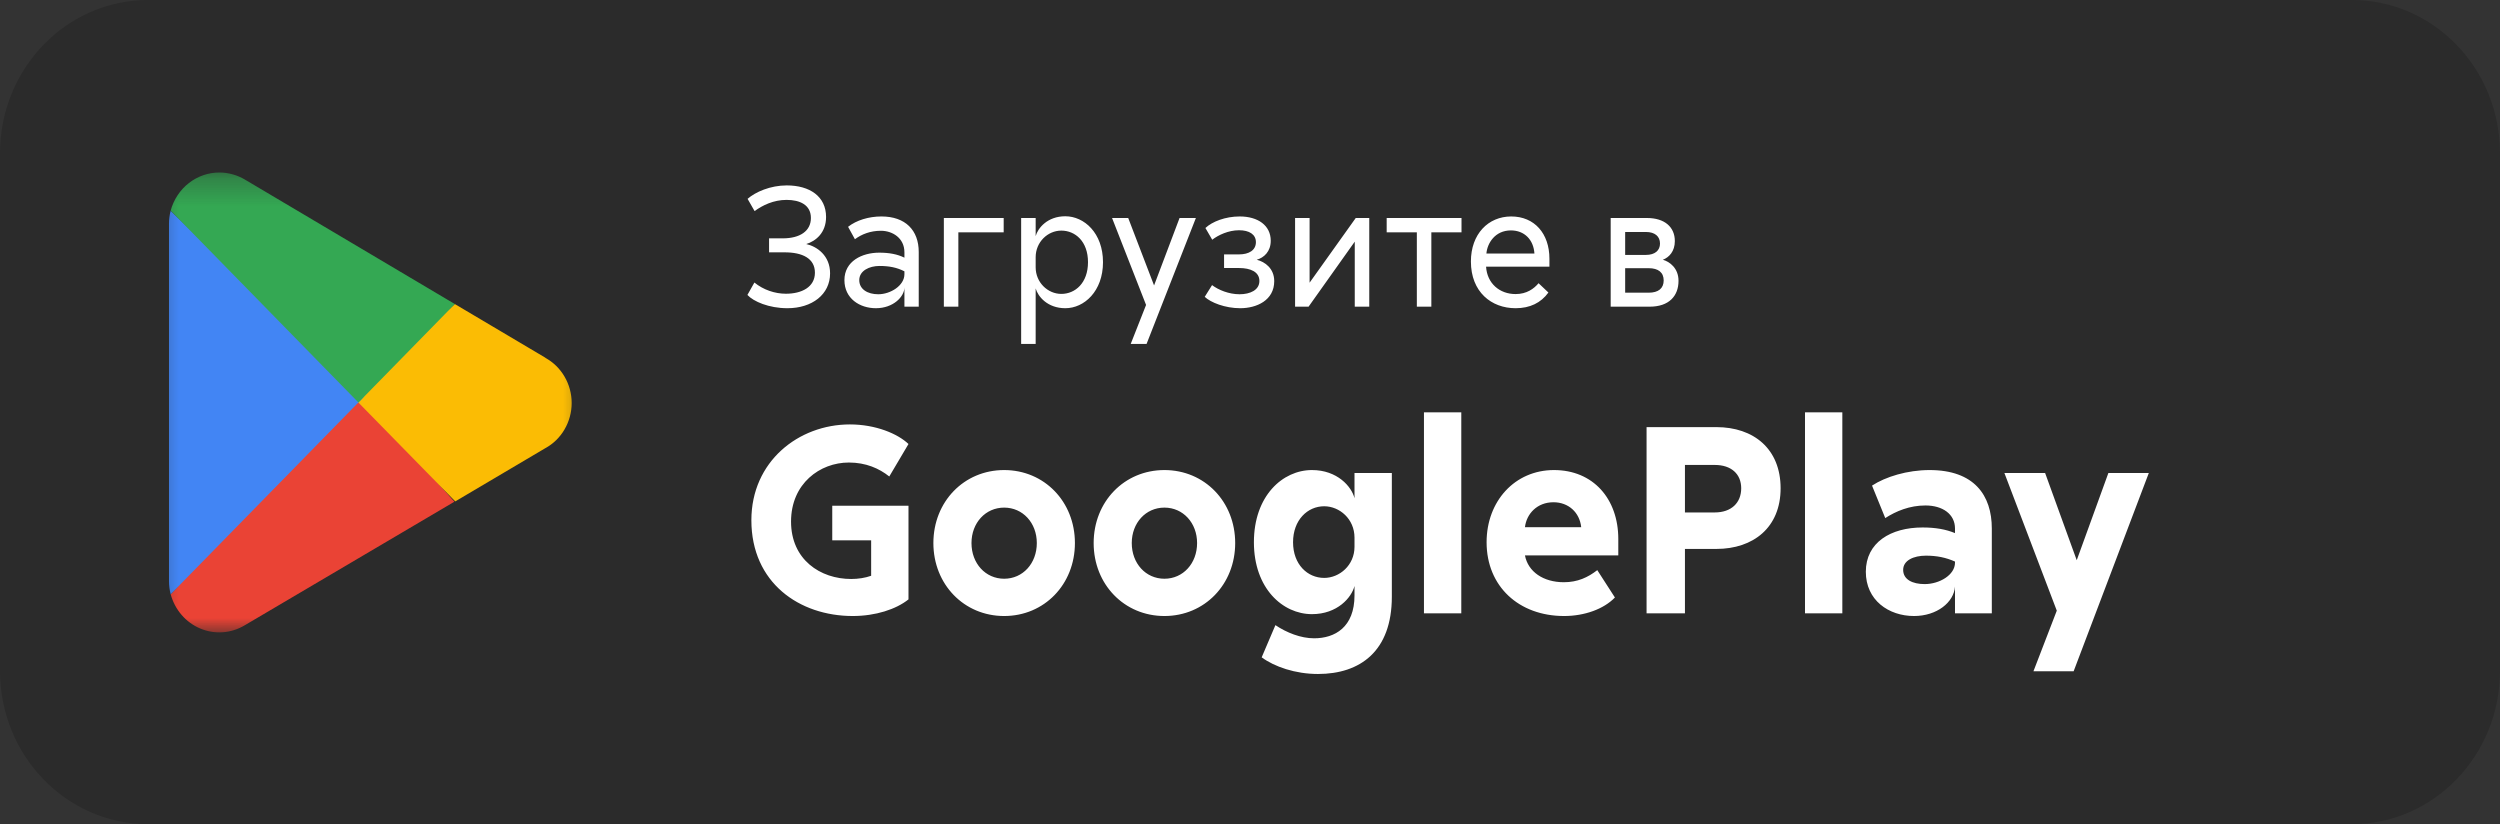
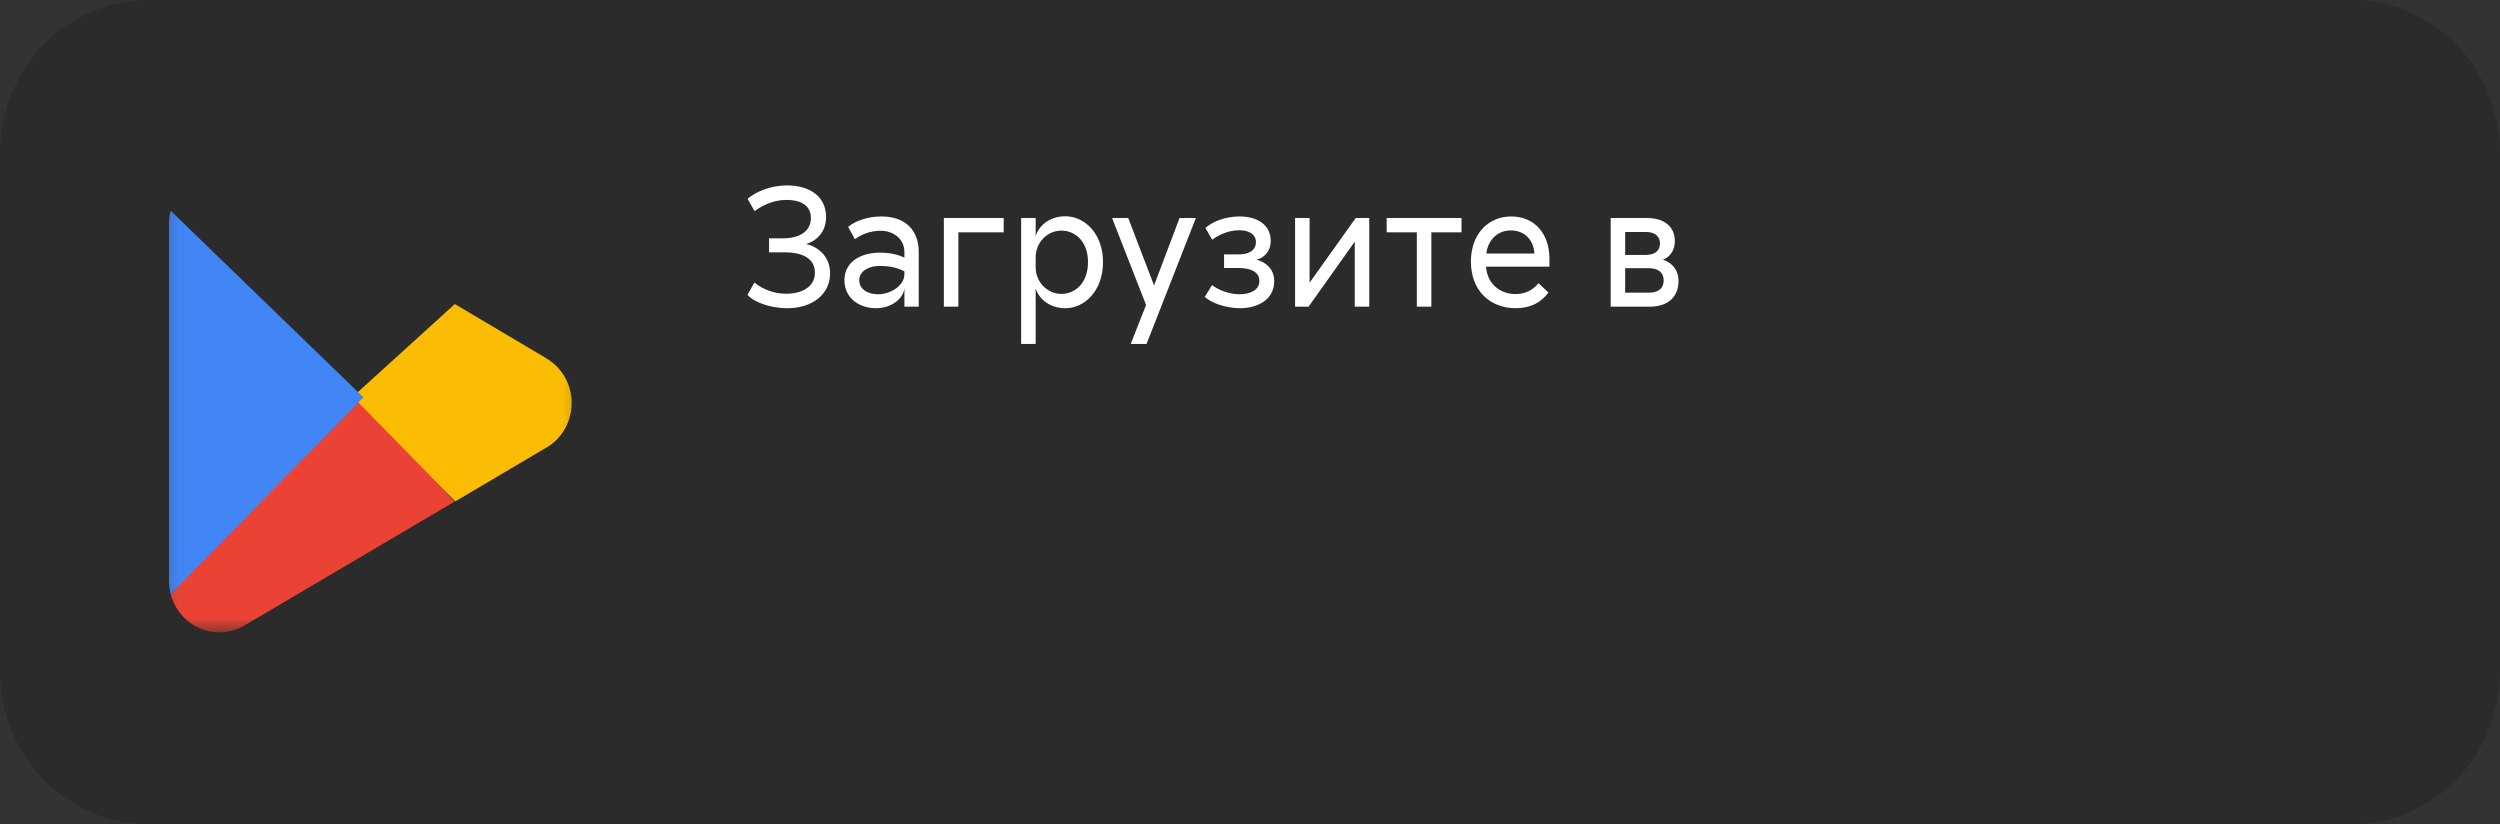
<svg xmlns="http://www.w3.org/2000/svg" width="91" height="30" viewBox="0 0 91 30" fill="none">
  <rect x="0" y="0" width="91" height="30" fill="#333333" stroke="none" />
  <g clip-path="url(#clip0_3657_2074)">
    <path d="M85.607 0H5.393C2.414 0 0 2.499 0 5.581V24.419C0 27.501 2.414 30 5.393 30H85.607C88.586 30 91 27.501 91 24.419V5.581C91 2.499 88.586 0 85.607 0Z" fill="#2B2B2B" />
    <path d="M29.347 8.883C29.735 8.971 30.215 9.298 30.215 9.951C30.215 10.717 29.56 11.219 28.662 11.219C27.988 11.219 27.424 10.974 27.206 10.736L27.46 10.284C27.782 10.547 28.201 10.692 28.607 10.692C29.177 10.692 29.663 10.453 29.663 9.926C29.663 9.405 29.208 9.185 28.559 9.185H27.994V8.676H28.492C29.117 8.676 29.517 8.412 29.517 7.935C29.517 7.458 29.117 7.276 28.631 7.276C28.158 7.276 27.758 7.471 27.467 7.684L27.212 7.238C27.497 6.987 28.043 6.749 28.637 6.749C29.475 6.749 30.069 7.15 30.069 7.898C30.069 8.475 29.693 8.777 29.347 8.883ZM32.084 7.879C32.957 7.879 33.442 8.381 33.442 9.172V11.163H32.921V10.46C32.921 10.799 32.514 11.219 31.883 11.219C31.295 11.219 30.737 10.868 30.737 10.196C30.737 9.505 31.38 9.197 32.005 9.197C32.375 9.197 32.666 9.254 32.921 9.379V9.185C32.921 8.657 32.478 8.4 32.065 8.4C31.683 8.4 31.362 8.526 31.119 8.708L30.87 8.256C31.174 8.017 31.622 7.879 32.084 7.879ZM31.968 10.711C32.411 10.711 32.921 10.397 32.921 9.982V9.876C32.648 9.737 32.369 9.681 32.011 9.681C31.641 9.681 31.277 9.857 31.277 10.196C31.277 10.528 31.58 10.711 31.968 10.711ZM34.356 7.935H36.534V8.456H34.884V11.163H34.356V7.935ZM38.778 7.872C39.463 7.872 40.149 8.482 40.149 9.543C40.149 10.604 39.463 11.219 38.778 11.219C38.123 11.219 37.777 10.786 37.698 10.497V12.519H37.17V7.935H37.698V8.595C37.777 8.306 38.123 7.872 38.778 7.872ZM38.632 10.698C39.136 10.698 39.603 10.303 39.603 9.543C39.603 8.783 39.136 8.394 38.632 8.394C38.135 8.394 37.698 8.814 37.698 9.361V9.731C37.698 10.277 38.135 10.698 38.632 10.698ZM42.008 10.39L42.936 7.935H43.53L41.735 12.519H41.158L41.717 11.1L40.479 7.935H41.067L42.008 10.39ZM45.745 9.455C46.048 9.53 46.382 9.775 46.382 10.233C46.382 10.93 45.745 11.219 45.145 11.219C44.593 11.219 44.071 11.012 43.852 10.805L44.119 10.378C44.35 10.554 44.732 10.711 45.12 10.711C45.502 10.711 45.842 10.56 45.842 10.227C45.842 9.894 45.515 9.756 45.102 9.756H44.556V9.26H45.102C45.46 9.26 45.715 9.109 45.715 8.814C45.715 8.532 45.472 8.381 45.102 8.381C44.714 8.381 44.344 8.557 44.125 8.726L43.877 8.299C44.125 8.067 44.599 7.879 45.126 7.879C45.788 7.879 46.255 8.205 46.255 8.764C46.255 9.153 46.012 9.379 45.745 9.455ZM47.669 7.935V10.29L49.349 7.935H49.841V11.163H49.313V8.796L47.632 11.163H47.141V7.935H47.669ZM50.475 7.935H53.199V8.456H52.101V11.163H51.573V8.456H50.475V7.935ZM56.399 9.417V9.706H54.093C54.13 10.315 54.585 10.704 55.167 10.704C55.574 10.704 55.834 10.51 56.004 10.309L56.362 10.648C56.089 11.025 55.689 11.219 55.167 11.219C54.288 11.219 53.541 10.629 53.541 9.518C53.541 8.519 54.172 7.879 55.009 7.879C55.853 7.879 56.399 8.5 56.399 9.417ZM54.997 8.387C54.421 8.387 54.136 8.852 54.105 9.229H55.853C55.822 8.726 55.489 8.387 54.997 8.387ZM60.048 11.163H58.629V7.935H59.945C60.6 7.935 60.964 8.268 60.964 8.777C60.964 9.147 60.758 9.367 60.528 9.455C60.776 9.524 61.098 9.762 61.098 10.221C61.098 10.78 60.746 11.163 60.048 11.163ZM59.156 8.444V9.279H59.909C60.242 9.279 60.424 9.116 60.424 8.865C60.424 8.607 60.242 8.444 59.909 8.444H59.156ZM59.156 9.762V10.654H60.012C60.364 10.654 60.558 10.497 60.558 10.208C60.558 9.919 60.364 9.762 60.012 9.762H59.156Z" fill="white" />
-     <path d="M31.71 19.669H30.294V18.409H33.069V21.818C32.616 22.179 31.87 22.423 31.04 22.423C29.096 22.423 27.35 21.212 27.35 18.936C27.35 16.797 29.067 15.449 30.936 15.449C31.88 15.449 32.682 15.791 33.069 16.162L32.37 17.344C32.002 17.051 31.521 16.836 30.898 16.836C29.851 16.836 28.794 17.598 28.794 18.985C28.794 20.372 29.86 21.075 30.983 21.075C31.238 21.075 31.493 21.036 31.71 20.958V19.669ZM39.127 19.767C39.127 21.271 38.014 22.423 36.551 22.423C35.089 22.423 33.975 21.271 33.975 19.767C33.975 18.262 35.089 17.11 36.551 17.11C38.014 17.11 39.127 18.262 39.127 19.767ZM35.362 19.767C35.362 20.509 35.872 21.066 36.551 21.066C37.231 21.066 37.74 20.509 37.74 19.767C37.74 19.034 37.231 18.477 36.551 18.477C35.872 18.477 35.362 19.034 35.362 19.767ZM44.961 19.767C44.961 21.271 43.848 22.423 42.385 22.423C40.922 22.423 39.809 21.271 39.809 19.767C39.809 18.262 40.922 17.11 42.385 17.11C43.848 17.11 44.961 18.262 44.961 19.767ZM41.196 19.767C41.196 20.509 41.705 21.066 42.385 21.066C43.064 21.066 43.574 20.509 43.574 19.767C43.574 19.034 43.064 18.477 42.385 18.477C41.705 18.477 41.196 19.034 41.196 19.767ZM49.304 18.135V17.217H50.663V21.72C50.663 23.703 49.511 24.533 47.973 24.533C47.152 24.533 46.388 24.269 45.925 23.927L46.425 22.755C46.831 23.029 47.35 23.234 47.832 23.234C48.587 23.234 49.304 22.834 49.304 21.671V21.329C49.2 21.749 48.681 22.355 47.756 22.355C46.69 22.355 45.642 21.417 45.642 19.737C45.642 18.047 46.69 17.11 47.756 17.11C48.681 17.11 49.2 17.715 49.304 18.135ZM48.2 21.036C48.756 21.036 49.304 20.577 49.304 19.903V19.571C49.304 18.887 48.756 18.428 48.2 18.428C47.596 18.428 47.067 18.927 47.067 19.737C47.067 20.548 47.596 21.036 48.2 21.036ZM51.832 15.01H53.191V22.326H51.832V15.01ZM58.906 19.62V20.216H55.508C55.621 20.812 56.178 21.193 56.924 21.193C57.424 21.193 57.801 21.017 58.141 20.753L58.783 21.749C58.377 22.169 57.679 22.423 56.933 22.423C55.291 22.423 54.112 21.349 54.112 19.737C54.112 18.243 55.14 17.11 56.565 17.11C57.99 17.11 58.906 18.155 58.906 19.62ZM56.546 18.282C55.952 18.282 55.565 18.702 55.508 19.19H57.556C57.499 18.653 57.094 18.282 56.546 18.282ZM59.935 15.547H62.474C63.833 15.547 64.814 16.338 64.814 17.774C64.814 19.2 63.823 19.981 62.474 19.981H61.332V22.326H59.935V15.547ZM61.332 18.653H62.417C63.021 18.653 63.38 18.301 63.38 17.774C63.38 17.256 63.021 16.924 62.417 16.924H61.332V18.653ZM65.702 15.01H67.061V22.326H65.702V15.01ZM70.237 17.11C71.86 17.11 72.502 18.028 72.502 19.239V22.326H71.162V21.349C71.124 21.925 70.501 22.423 69.671 22.423C68.746 22.423 67.916 21.847 67.916 20.812C67.916 19.747 68.822 19.2 69.982 19.2C70.454 19.2 70.832 19.268 71.162 19.405V19.239C71.162 18.712 70.709 18.399 70.086 18.399C69.51 18.399 69.02 18.604 68.623 18.858L68.142 17.676C68.633 17.354 69.426 17.11 70.237 17.11ZM70.058 21.261C70.596 21.261 71.162 20.929 71.162 20.48V20.441C70.832 20.294 70.501 20.226 70.105 20.226C69.652 20.226 69.275 20.401 69.275 20.743C69.275 21.095 69.614 21.261 70.058 21.261ZM75.593 20.392L76.745 17.217H78.217L75.48 24.435H74.017L74.867 22.228L72.96 17.217H74.442L75.593 20.392Z" fill="white" />
    <mask id="mask0_3657_2074" style="mask-type:luminance" maskUnits="userSpaceOnUse" x="5" y="6" width="17" height="18">
      <path d="M21.57 6.279H5.393V23.023H21.57V6.279Z" fill="white" />
    </mask>
    <g mask="url(#mask0_3657_2074)">
      <path d="M12.996 14.274L6.212 21.631C6.288 21.911 6.425 22.169 6.612 22.385C6.799 22.601 7.031 22.77 7.291 22.879C7.551 22.988 7.832 23.035 8.112 23.014C8.392 22.994 8.663 22.907 8.906 22.762L16.54 18.262L12.996 14.274Z" fill="#EA4335" />
      <path d="M19.857 13.024L16.555 11.067L12.84 14.442L16.571 18.251L19.847 16.315C20.137 16.158 20.38 15.921 20.549 15.631C20.719 15.341 20.809 15.009 20.809 14.669C20.809 14.331 20.719 13.998 20.549 13.708C20.38 13.418 20.137 13.181 19.847 13.024H19.857Z" fill="#FBBC04" />
      <path d="M6.212 7.671C6.171 7.828 6.15 7.99 6.151 8.153V21.151C6.151 21.313 6.172 21.475 6.212 21.632L13.229 14.463L6.212 7.671Z" fill="#4285F4" />
-       <path d="M13.047 14.651L16.555 11.067L8.931 6.546C8.645 6.372 8.318 6.28 7.986 6.279C7.585 6.278 7.194 6.414 6.874 6.664C6.553 6.914 6.321 7.266 6.212 7.666L13.047 14.651Z" fill="#34A853" />
    </g>
  </g>
  <defs>
    <clipPath id="clip0_3657_2074">
      <rect width="91" height="30" fill="white" />
    </clipPath>
  </defs>
</svg>